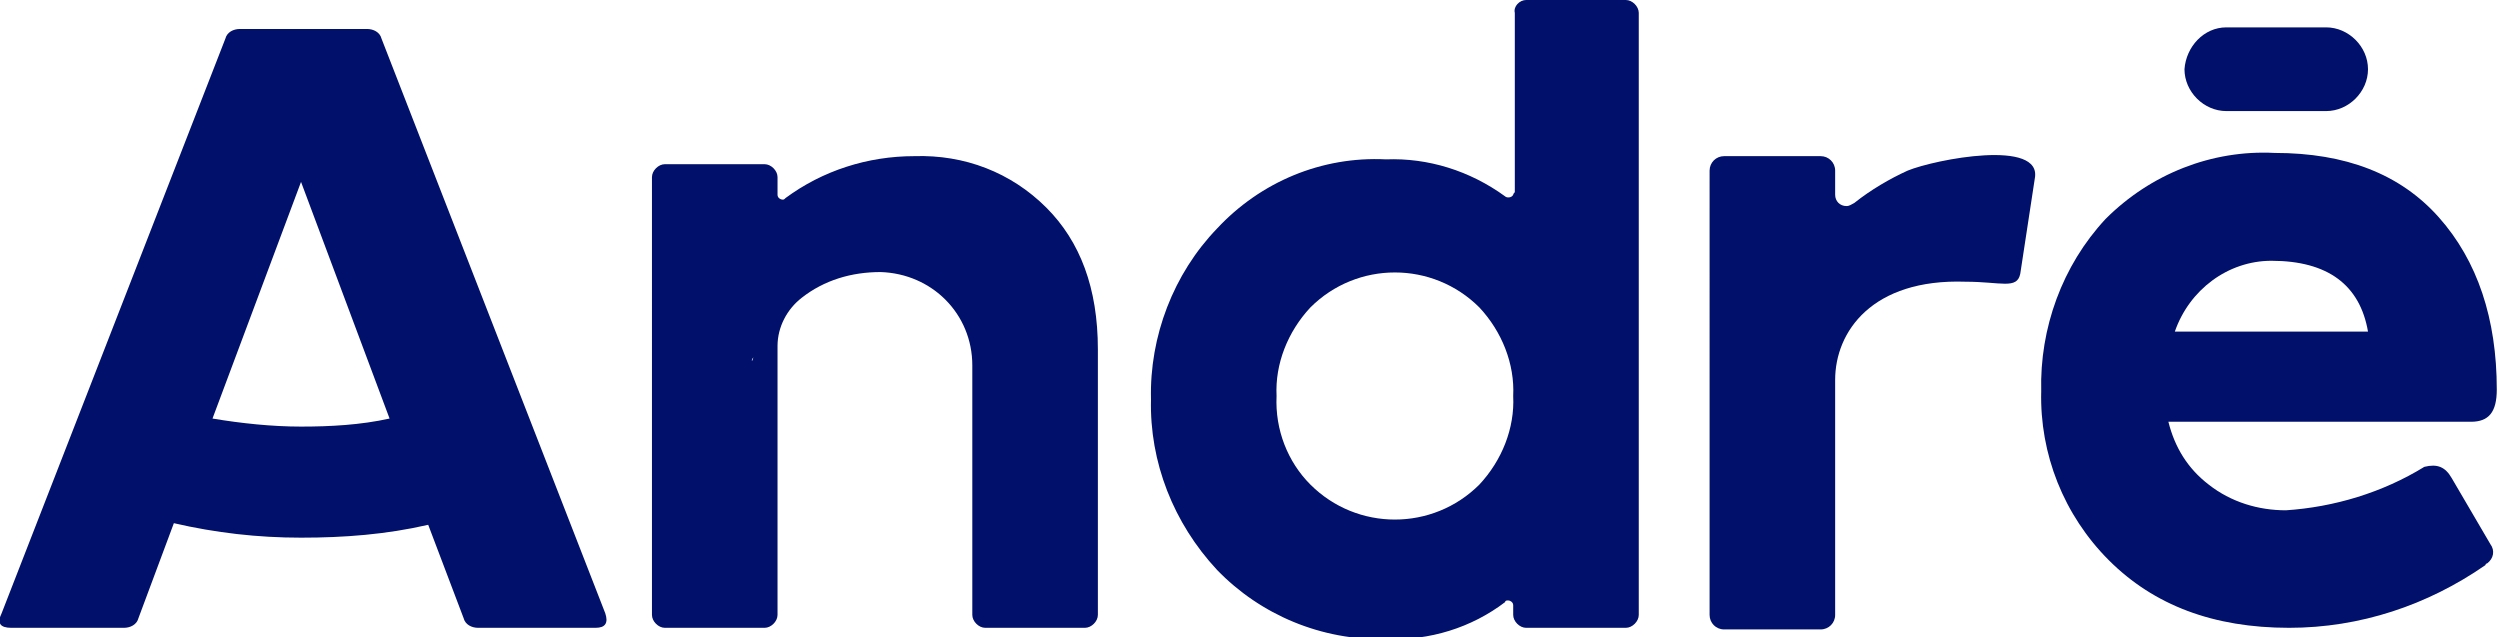
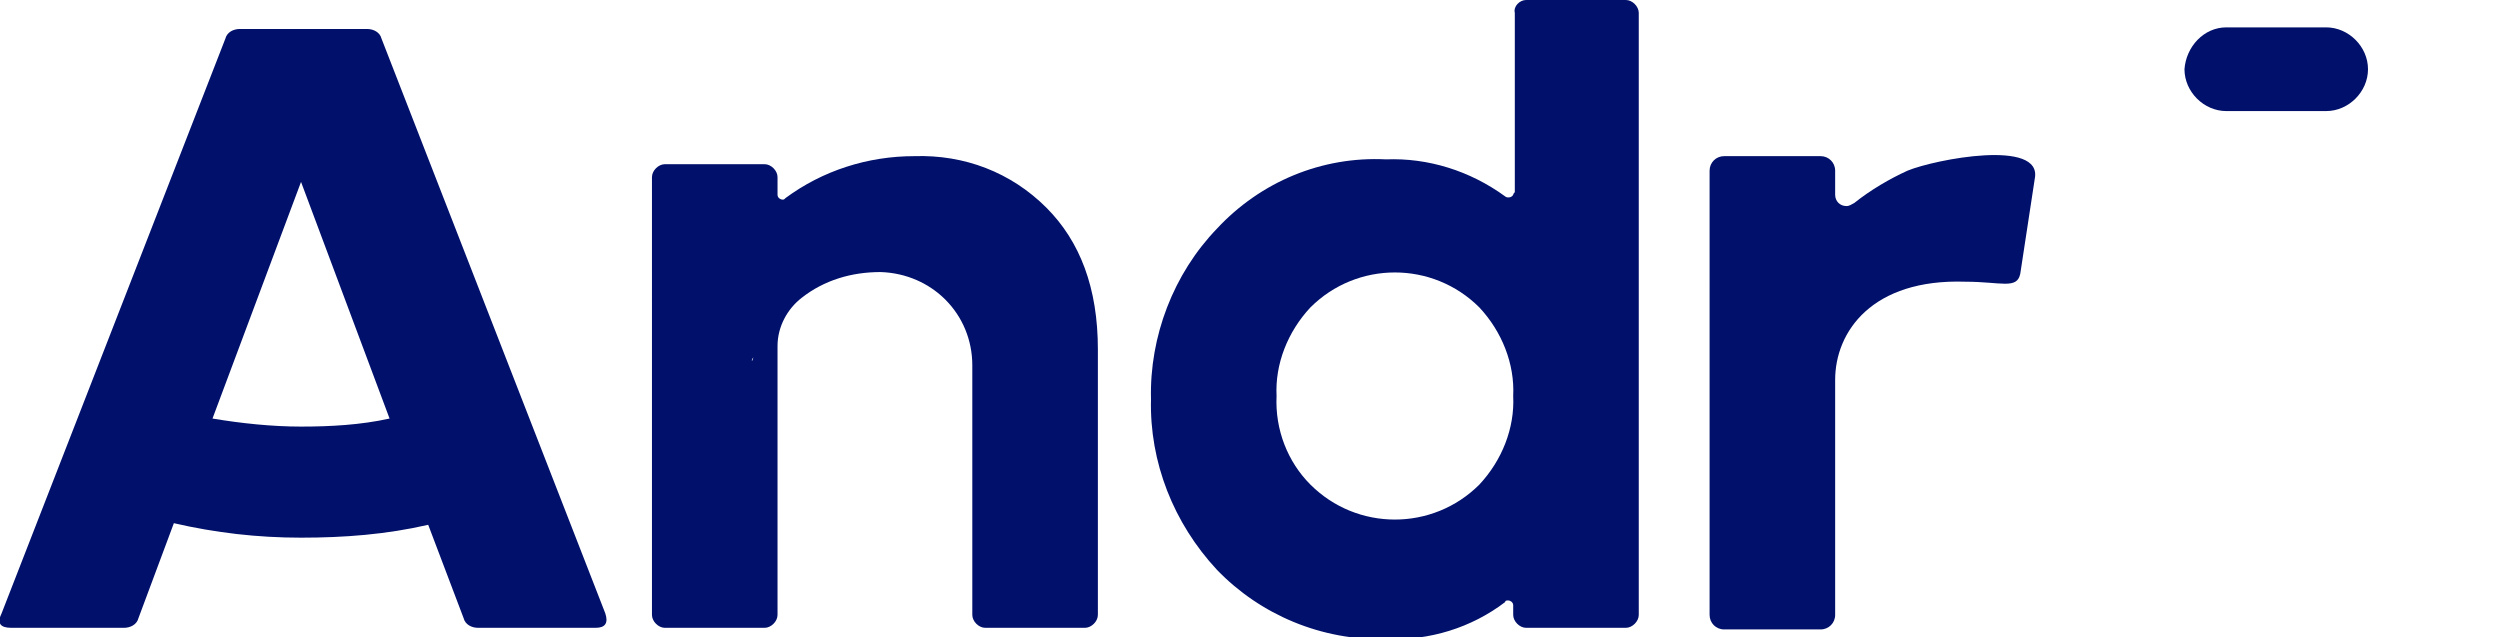
<svg xmlns="http://www.w3.org/2000/svg" version="1.1" id="Calque_1" x="0px" y="0px" viewBox="0 0 155.3 39.6" style="enable-background:new 0 0 155.3 39.6;" xml:space="preserve">
  <style type="text/css">
	.st0{fill:#01106A;}
</style>
  <g id="b" transform="translate(0.004)">
    <g id="c" transform="translate(-0.004)">
      <g id="Groupe_929" transform="translate(0)">
        <path id="Tracé_10050" class="st0" d="M37.6,38.1c0.2,0.6,0,0.9-0.6,0.9h-7.3c-0.4,0-0.8-0.2-0.9-0.6l-2.2-5.8     c-2.6,0.6-5.2,0.8-7.9,0.8c-2.7,0-5.3-0.3-7.9-0.9l-2.2,5.9C8.5,38.8,8.1,39,7.7,39h-7c-0.7,0-0.9-0.3-0.6-0.9L14,2.4     c0.1-0.4,0.5-0.6,0.9-0.6h7.9c0.4,0,0.8,0.2,0.9,0.6L37.6,38.1L37.6,38.1z M18.7,26.5c1.8,0,3.7-0.1,5.5-0.5l-5.5-14.7L13.2,26     C15,26.3,16.9,26.5,18.7,26.5z" />
        <path id="Tracé_10051" class="st0" d="M56.8,9.7c3.1-0.1,6,1,8.2,3.2c2.1,2.1,3.2,5,3.2,8.8v16.5c0,0.4-0.4,0.8-0.8,0.8h-6.2     c-0.4,0-0.8-0.4-0.8-0.8V22.7c0-3.2-2.5-5.7-5.7-5.8c-1.8,0-3.5,0.5-4.9,1.6c-0.9,0.7-1.5,1.8-1.5,3v16.7c0,0.4-0.4,0.8-0.8,0.8     h-6.2c-0.4,0-0.8-0.4-0.8-0.8V11c0-0.4,0.4-0.8,0.8-0.8h6.2c0.4,0,0.8,0.4,0.8,0.8v1.1c0,0.2,0.2,0.3,0.3,0.3     c0.1,0,0.1,0,0.2-0.1C51.1,10.6,53.9,9.7,56.8,9.7L56.8,9.7z M46.7,22.5l0.1-0.3c0,0-0.1,0.1-0.1,0.2     C46.8,22.4,46.7,22.5,46.7,22.5L46.7,22.5z" />
        <path id="Tracé_10052" class="st0" d="M101,0c0.4,0,0.8,0.4,0.8,0.8v37.4c0,0.4-0.4,0.8-0.8,0.8h-6.2c-0.4,0-0.8-0.4-0.8-0.8     v-0.6c0-0.2-0.2-0.3-0.3-0.3c-0.1,0-0.2,0-0.2,0.1c-2.1,1.6-4.7,2.4-7.4,2.3c-4,0.1-7.8-1.5-10.5-4.3c-2.7-2.9-4.2-6.7-4.1-10.6     c-0.1-3.9,1.4-7.8,4.1-10.6c2.7-2.9,6.5-4.5,10.5-4.3c2.6-0.1,5.2,0.7,7.4,2.3c0.1,0.1,0.4,0.1,0.5-0.1c0-0.1,0.1-0.1,0.1-0.2     V0.8C94,0.4,94.4,0,94.8,0c0,0,0,0,0,0H101z M81.4,30.1c2.9,2.9,7.6,2.9,10.5,0c1.4-1.5,2.2-3.5,2.1-5.5c0.1-2-0.7-4-2.1-5.5     c-2.9-2.9-7.6-2.9-10.5,0c-1.4,1.5-2.2,3.5-2.1,5.5C79.2,26.7,80,28.7,81.4,30.1z" />
        <path id="Tracé_10053" class="st0" d="M126.4,11.1l-0.9,5.9c-0.2,1-1.2,0.5-3.4,0.5c-5.8-0.2-8.1,3.1-8.1,6.1v14.6     c0,0.5-0.4,0.9-0.9,0.9h-6c-0.5,0-0.9-0.4-0.9-0.9c0,0,0,0,0,0V10.6c0-0.5,0.4-0.9,0.9-0.9l0,0h6c0.5,0,0.9,0.4,0.9,0.9v1.5     c0,0.4,0.3,0.7,0.7,0.7c0.2,0,0.3-0.1,0.5-0.2c1-0.8,2.2-1.5,3.3-2C120.2,9.9,126.9,8.6,126.4,11.1L126.4,11.1z" />
-         <path id="Tracé_10054" class="st0" d="M152.3,29.7l2.4,4.1c0.3,0.4,0.2,0.9-0.2,1.2c0,0-0.1,0-0.1,0.1     c-3.6,2.5-7.8,3.9-12.2,3.9c-4.7,0-8.4-1.4-11.2-4.2c-2.8-2.8-4.3-6.6-4.2-10.5c-0.1-3.9,1.3-7.8,4-10.7     c2.8-2.8,6.6-4.3,10.5-4.1c4.4,0,7.8,1.3,10.2,4s3.6,6.3,3.6,10.7c0,1.4-0.5,2-1.6,2h-18.8c0.4,1.6,1.2,2.9,2.5,3.9     c1.4,1.1,3.1,1.6,4.8,1.6c3-0.2,6-1.1,8.6-2.7C151.4,28.8,151.9,29,152.3,29.7L152.3,29.7z M141.1,16.2c-2.7,0-5.1,1.8-6,4.4h12     C146.6,17.7,144.6,16.2,141.1,16.2z" />
        <path id="Rectangle_186" class="st0" d="M138.3,1.7h6.2c1.4,0,2.6,1.2,2.6,2.6l0,0c0,1.4-1.2,2.6-2.6,2.6h-6.2     c-1.4,0-2.6-1.2-2.6-2.6l0,0C135.8,2.9,136.9,1.7,138.3,1.7z" />
      </g>
    </g>
  </g>
</svg>